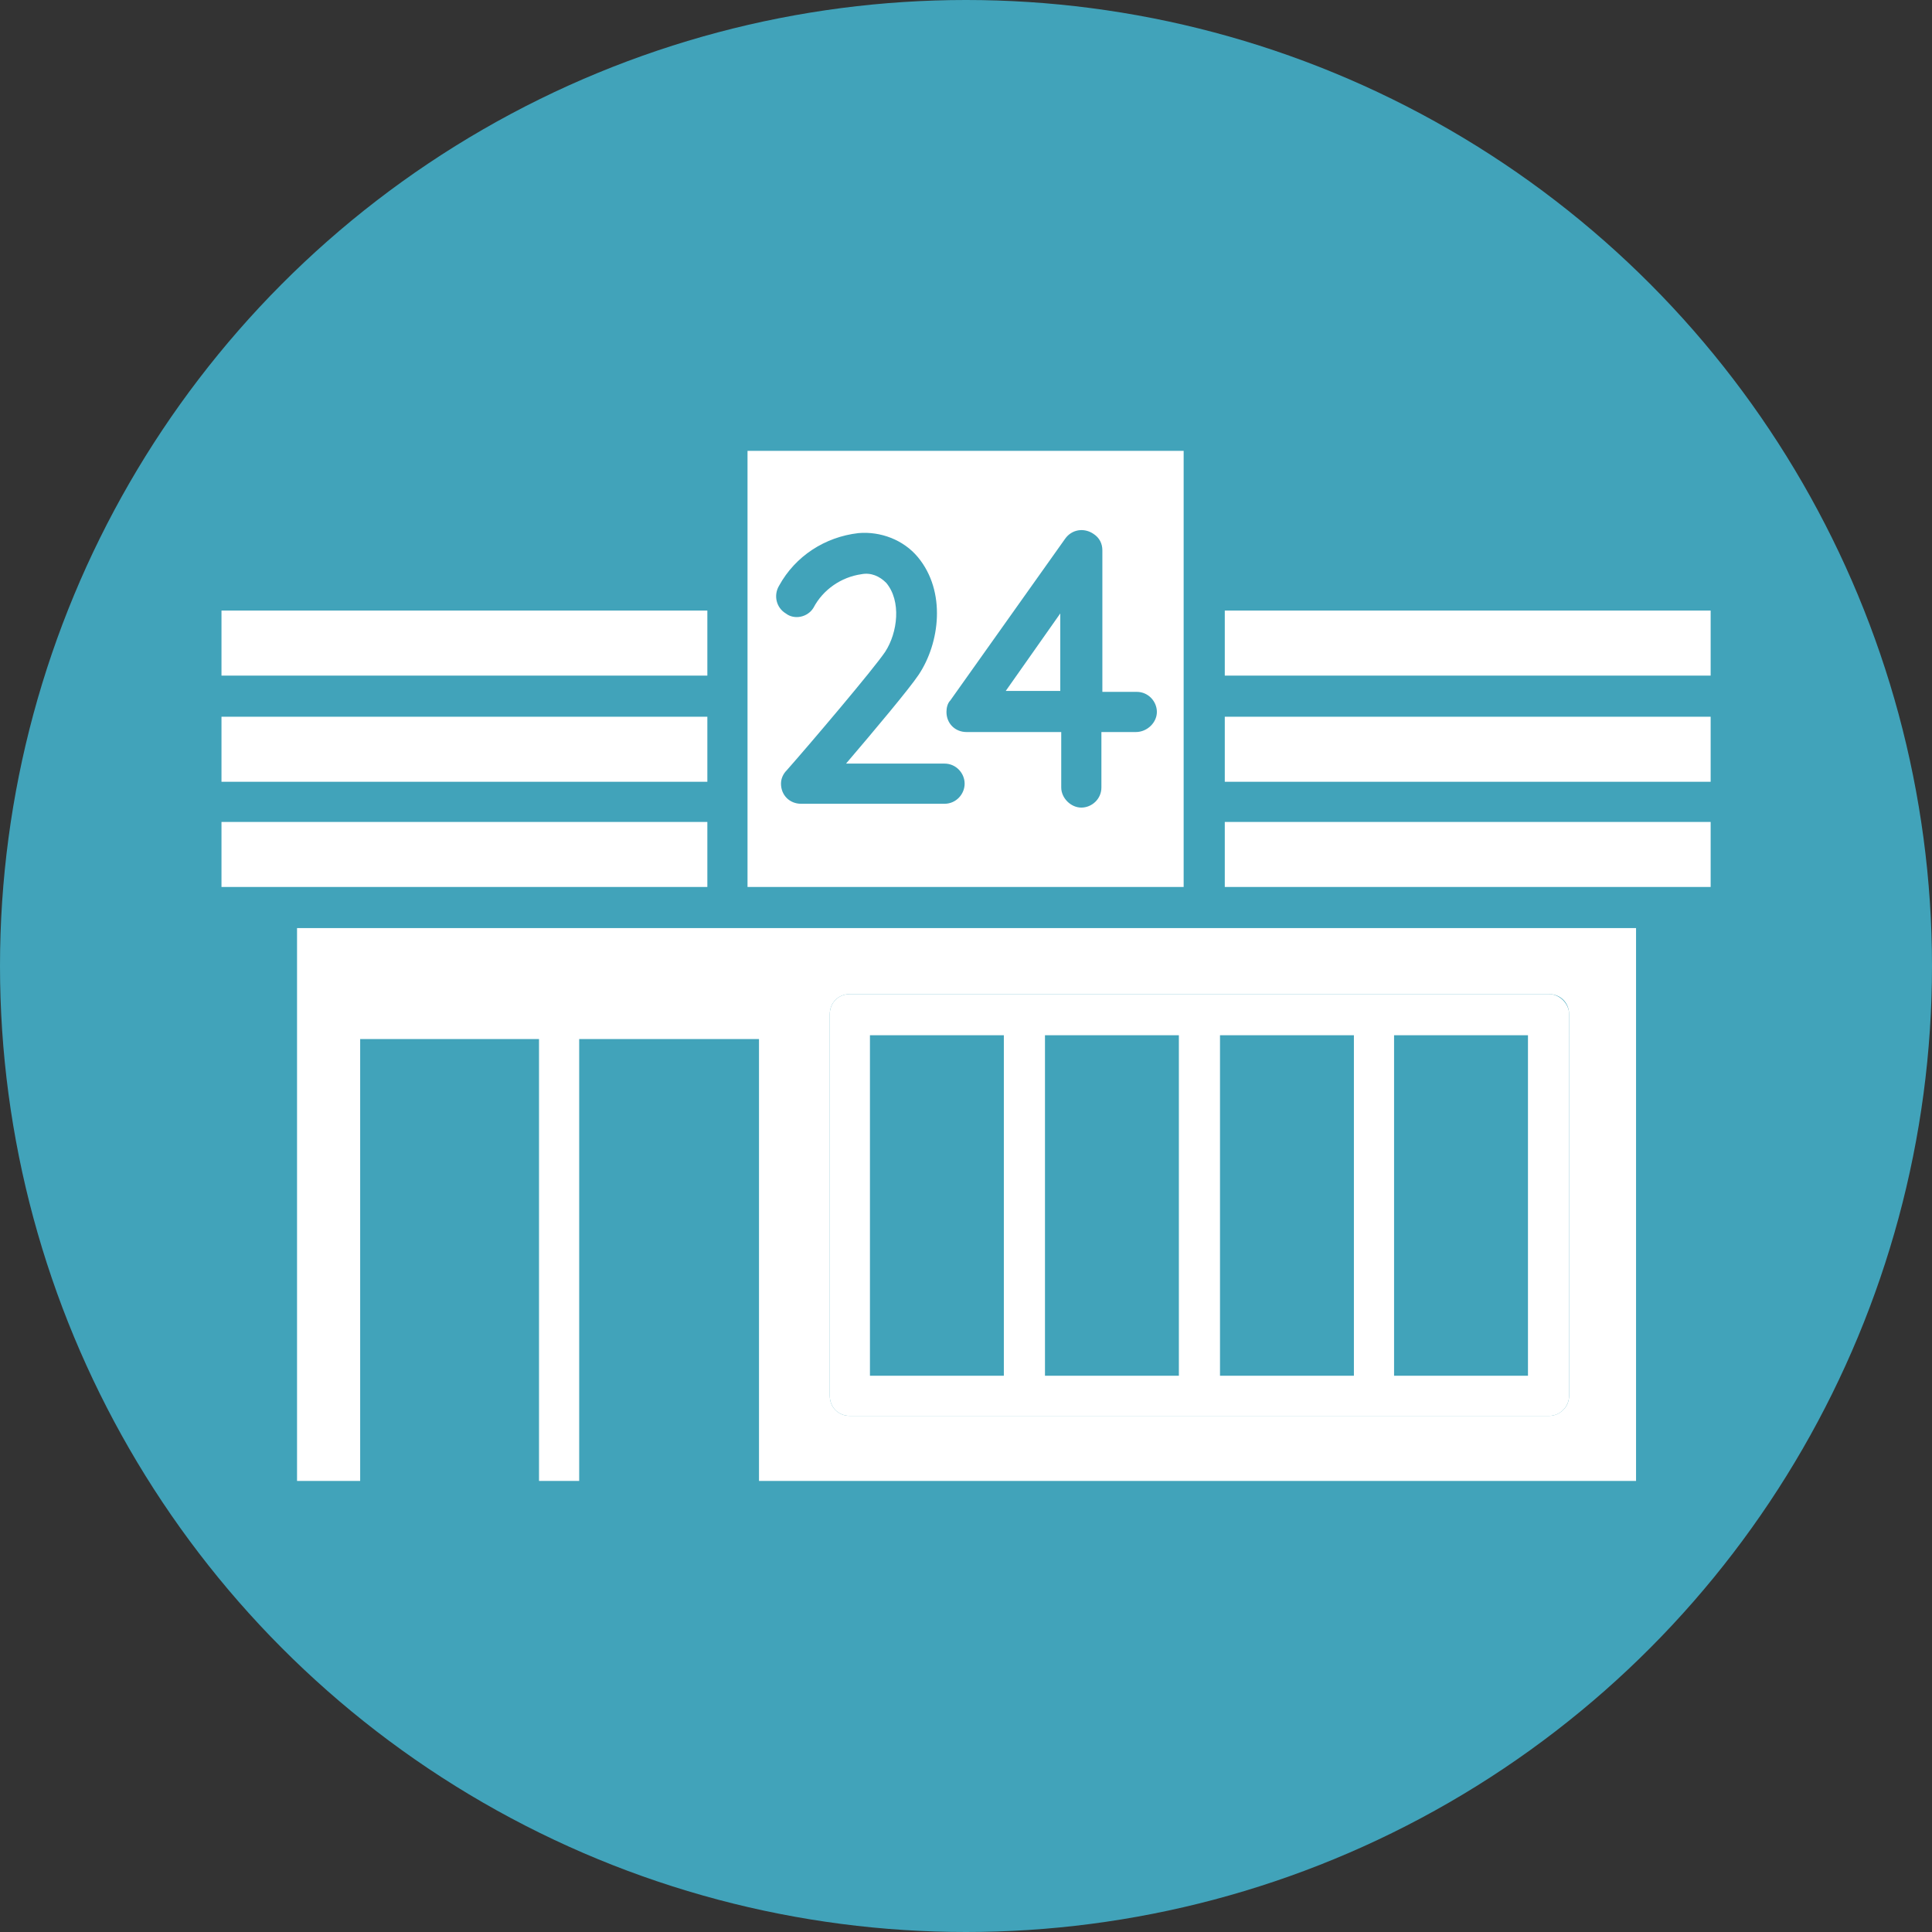
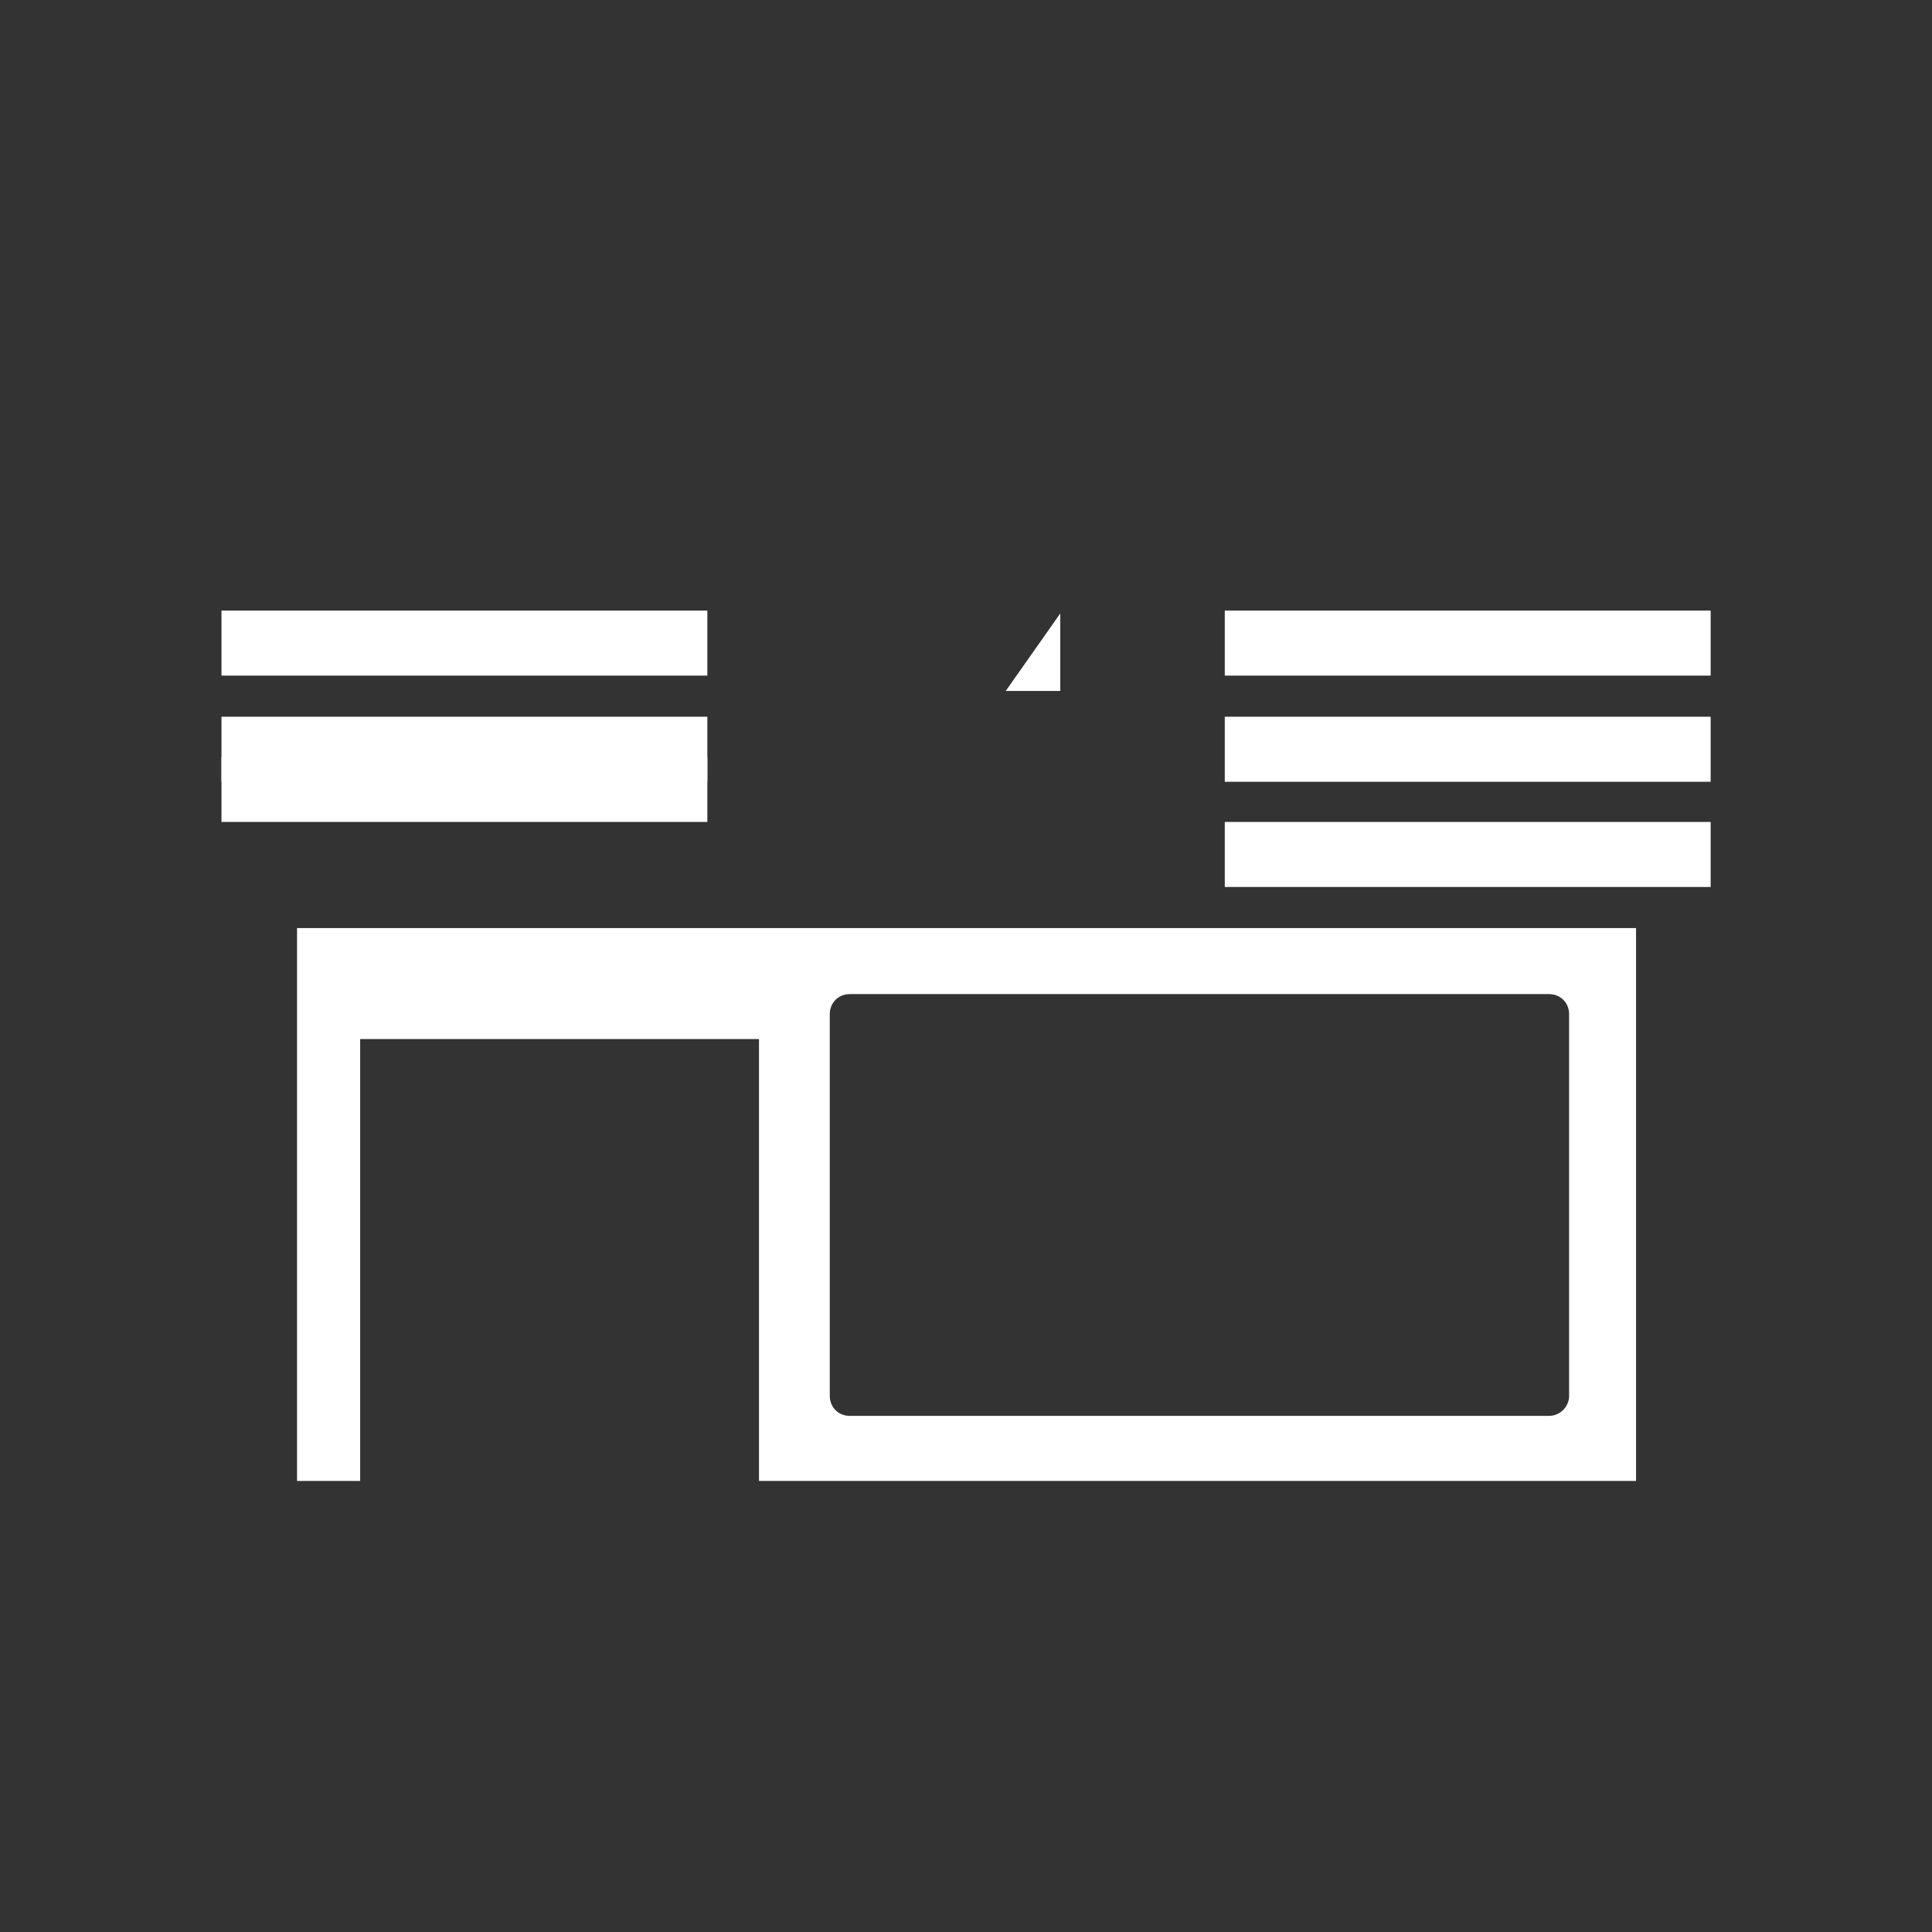
<svg xmlns="http://www.w3.org/2000/svg" version="1.1" id="レイヤー_1" x="0px" y="0px" viewBox="0 0 202 202" style="enable-background:new 0 0 202 202;" xml:space="preserve">
  <rect x="0" y="0" width="202" height="202" fill="#333333" stroke="none" />
  <style type="text/css">
	.st0{fill:#41A3BA;}
	.st1{fill:#FFFFFF;}
</style>
  <g id="アートワーク_89" transform="translate(101 101)">
    <g id="グループ_17037" transform="translate(-101 -101)">
-       <circle id="楕円形_3457" class="st0" cx="101" cy="101" r="101" />
      <g id="グループ_17036" transform="translate(23.157 47.138)">
        <rect id="長方形_8212" x="0" y="16.7" class="st1" width="50.8" height="6.8" />
        <rect id="長方形_8213" x="0" y="27.8" class="st1" width="50.8" height="6.8" />
-         <path id="パス_38946" class="st1" d="M50.8,38.8v6.8h-45c0,0,0,0,0,0H0v-6.8H50.8z" />
+         <path id="パス_38946" class="st1" d="M50.8,38.8h-45c0,0,0,0,0,0H0v-6.8H50.8z" />
        <path id="パス_38947" class="st1" d="M155.7,38.8v6.8H150c0,0,0,0,0,0h-45.1v-6.8H155.7z" />
        <rect id="長方形_8214" x="104.9" y="27.8" class="st1" width="50.8" height="6.8" />
        <rect id="長方形_8215" x="104.9" y="16.7" class="st1" width="50.8" height="6.8" />
-         <path id="パス_38948" class="st1" d="M100.7,0H55v45.6h45.6v-8.9c0,0,0,0,0,0s0,0,0,0v-11c0,0,0,0,0,0s0,0,0,0v-11c0,0,0,0,0,0     s0,0,0,0V0z M75.6,36.9h-15c-1.2,0-2.1-0.9-2.1-2.1c0-0.5,0.2-1,0.6-1.4c2.3-2.6,9.1-10.6,10.3-12.4c1.3-2,1.7-5.3,0.1-7.2     c-0.7-0.7-1.6-1.1-2.6-0.9c-2.1,0.3-4,1.6-5,3.5c-0.6,1-2,1.3-2.9,0.6c-1-0.6-1.3-1.9-0.7-2.9C60,11,63.1,9,66.6,8.6     c2.3-0.2,4.7,0.7,6.2,2.5c3,3.6,2.3,9,0.1,12.3c-1,1.5-4.7,5.9-7.6,9.3h10.3c1.2,0,2.1,1,2.1,2.1S76.8,36.9,75.6,36.9L75.6,36.9     L75.6,36.9z M95.6,29.4H92v5.8c0,1.2-1,2.1-2.1,2.1s-2.1-1-2.1-2.1v-5.8h-9.9c-1.2,0-2.1-0.9-2.1-2.1c0-0.4,0.1-0.9,0.4-1.2     l12-16.9c0.7-1,2-1.2,3-0.5c0.6,0.4,0.9,1,0.9,1.7v14.8h3.6c1.2,0,2.1,1,2.1,2.1S96.8,29.4,95.6,29.4L95.6,29.4z" />
        <path id="パス_38949" class="st1" d="M7.9,49.9v57.8h6.6V61.5h41.7v46.2h91.7V49.9H7.9z M140.9,98.8c0,1.2-1,2.1-2.1,2.1H65.7     c-1.2,0-2.1-0.9-2.1-2.1V58.9c0-1.2,0.9-2.1,2.1-2.1h0h73.1c1.2,0,2.1,0.9,2.1,2.1c0,0,0,0,0,0L140.9,98.8z" />
-         <path id="パス_38950" class="st1" d="M138.8,56.8H65.7c-1.2,0-2.1,0.9-2.1,2.1v39.9c0,1.2,0.9,2.1,2.1,2.1h73.1     c1.2,0,2.1-1,2.1-2.1V58.9C140.9,57.8,139.9,56.8,138.8,56.8C138.8,56.8,138.8,56.8,138.8,56.8z M81.8,96.7h-14V61.1h14V96.7z      M100.1,96.7h-14V61.1h14L100.1,96.7z M118.4,96.7h-14V61.1h14V96.7z M136.6,96.7h-14V61.1h14L136.6,96.7z" />
        <path id="パス_38951" class="st1" d="M87.7,17v8.1H82L87.7,17z" />
-         <rect id="長方形_8216" x="33.2" y="57.6" class="st1" width="4.2" height="50.1" />
      </g>
    </g>
  </g>
  <g>
</g>
  <g>
</g>
  <g>
</g>
  <g>
</g>
  <g>
</g>
  <g>
</g>
</svg>